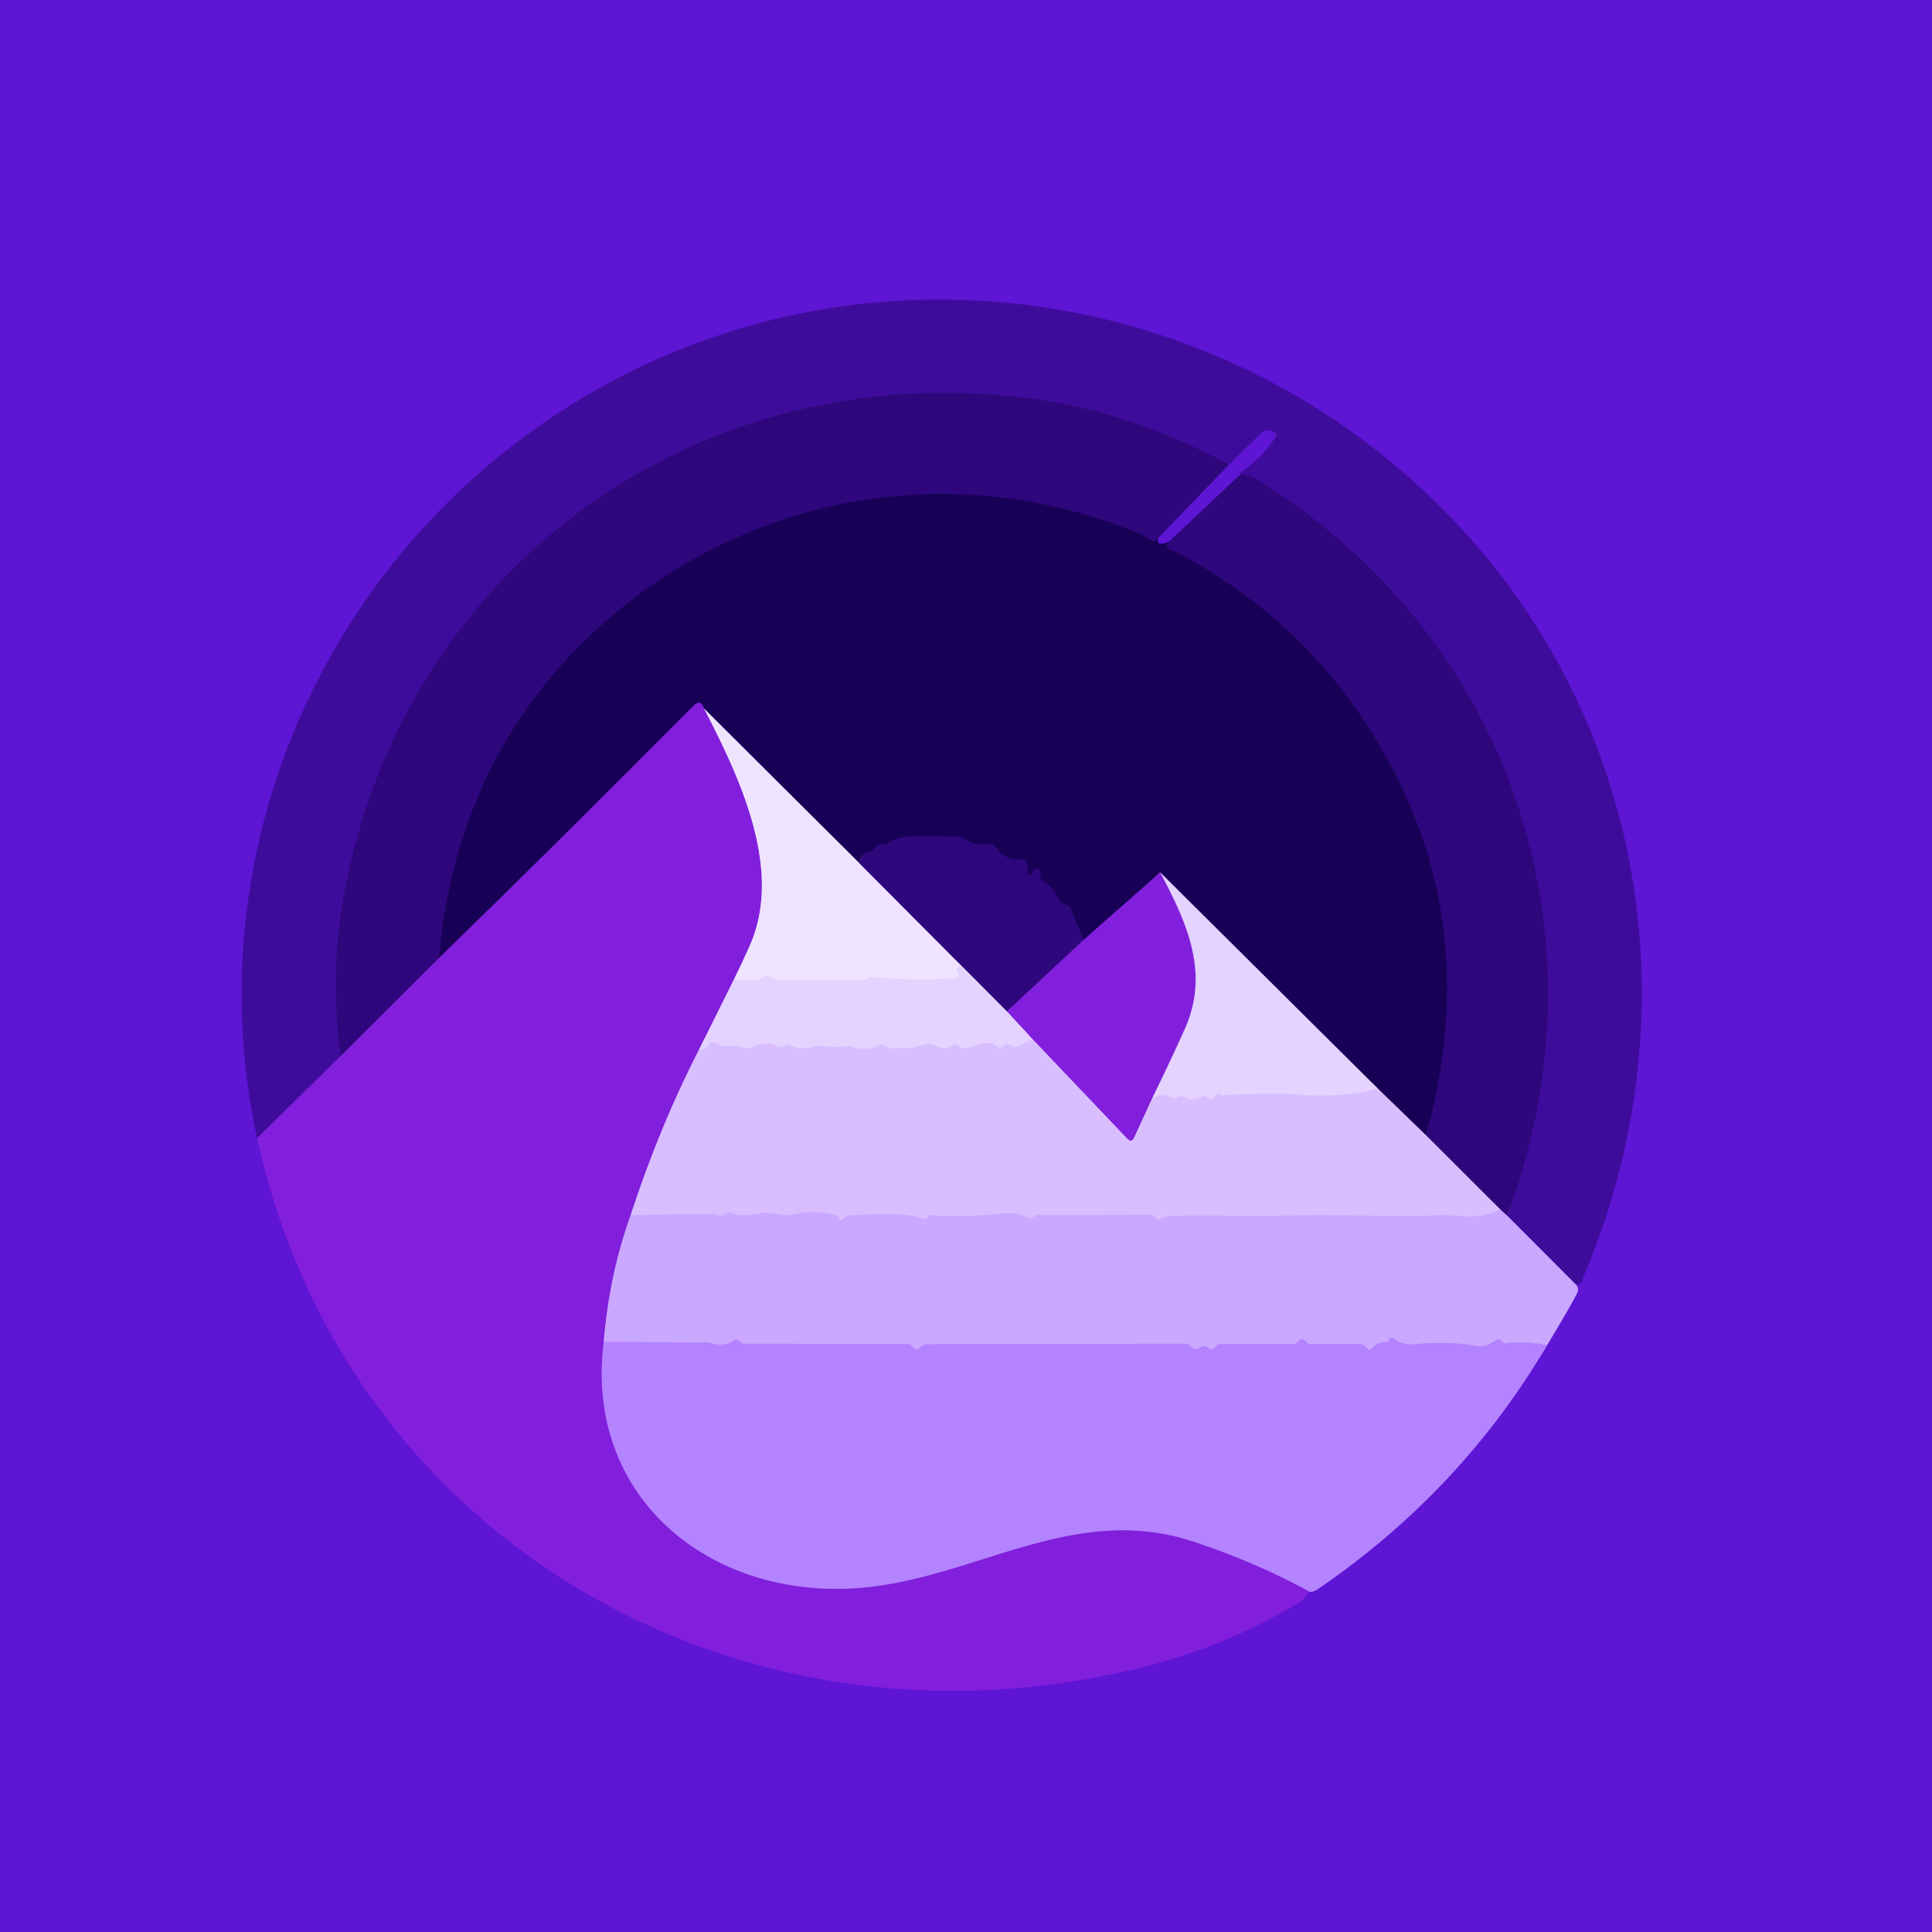
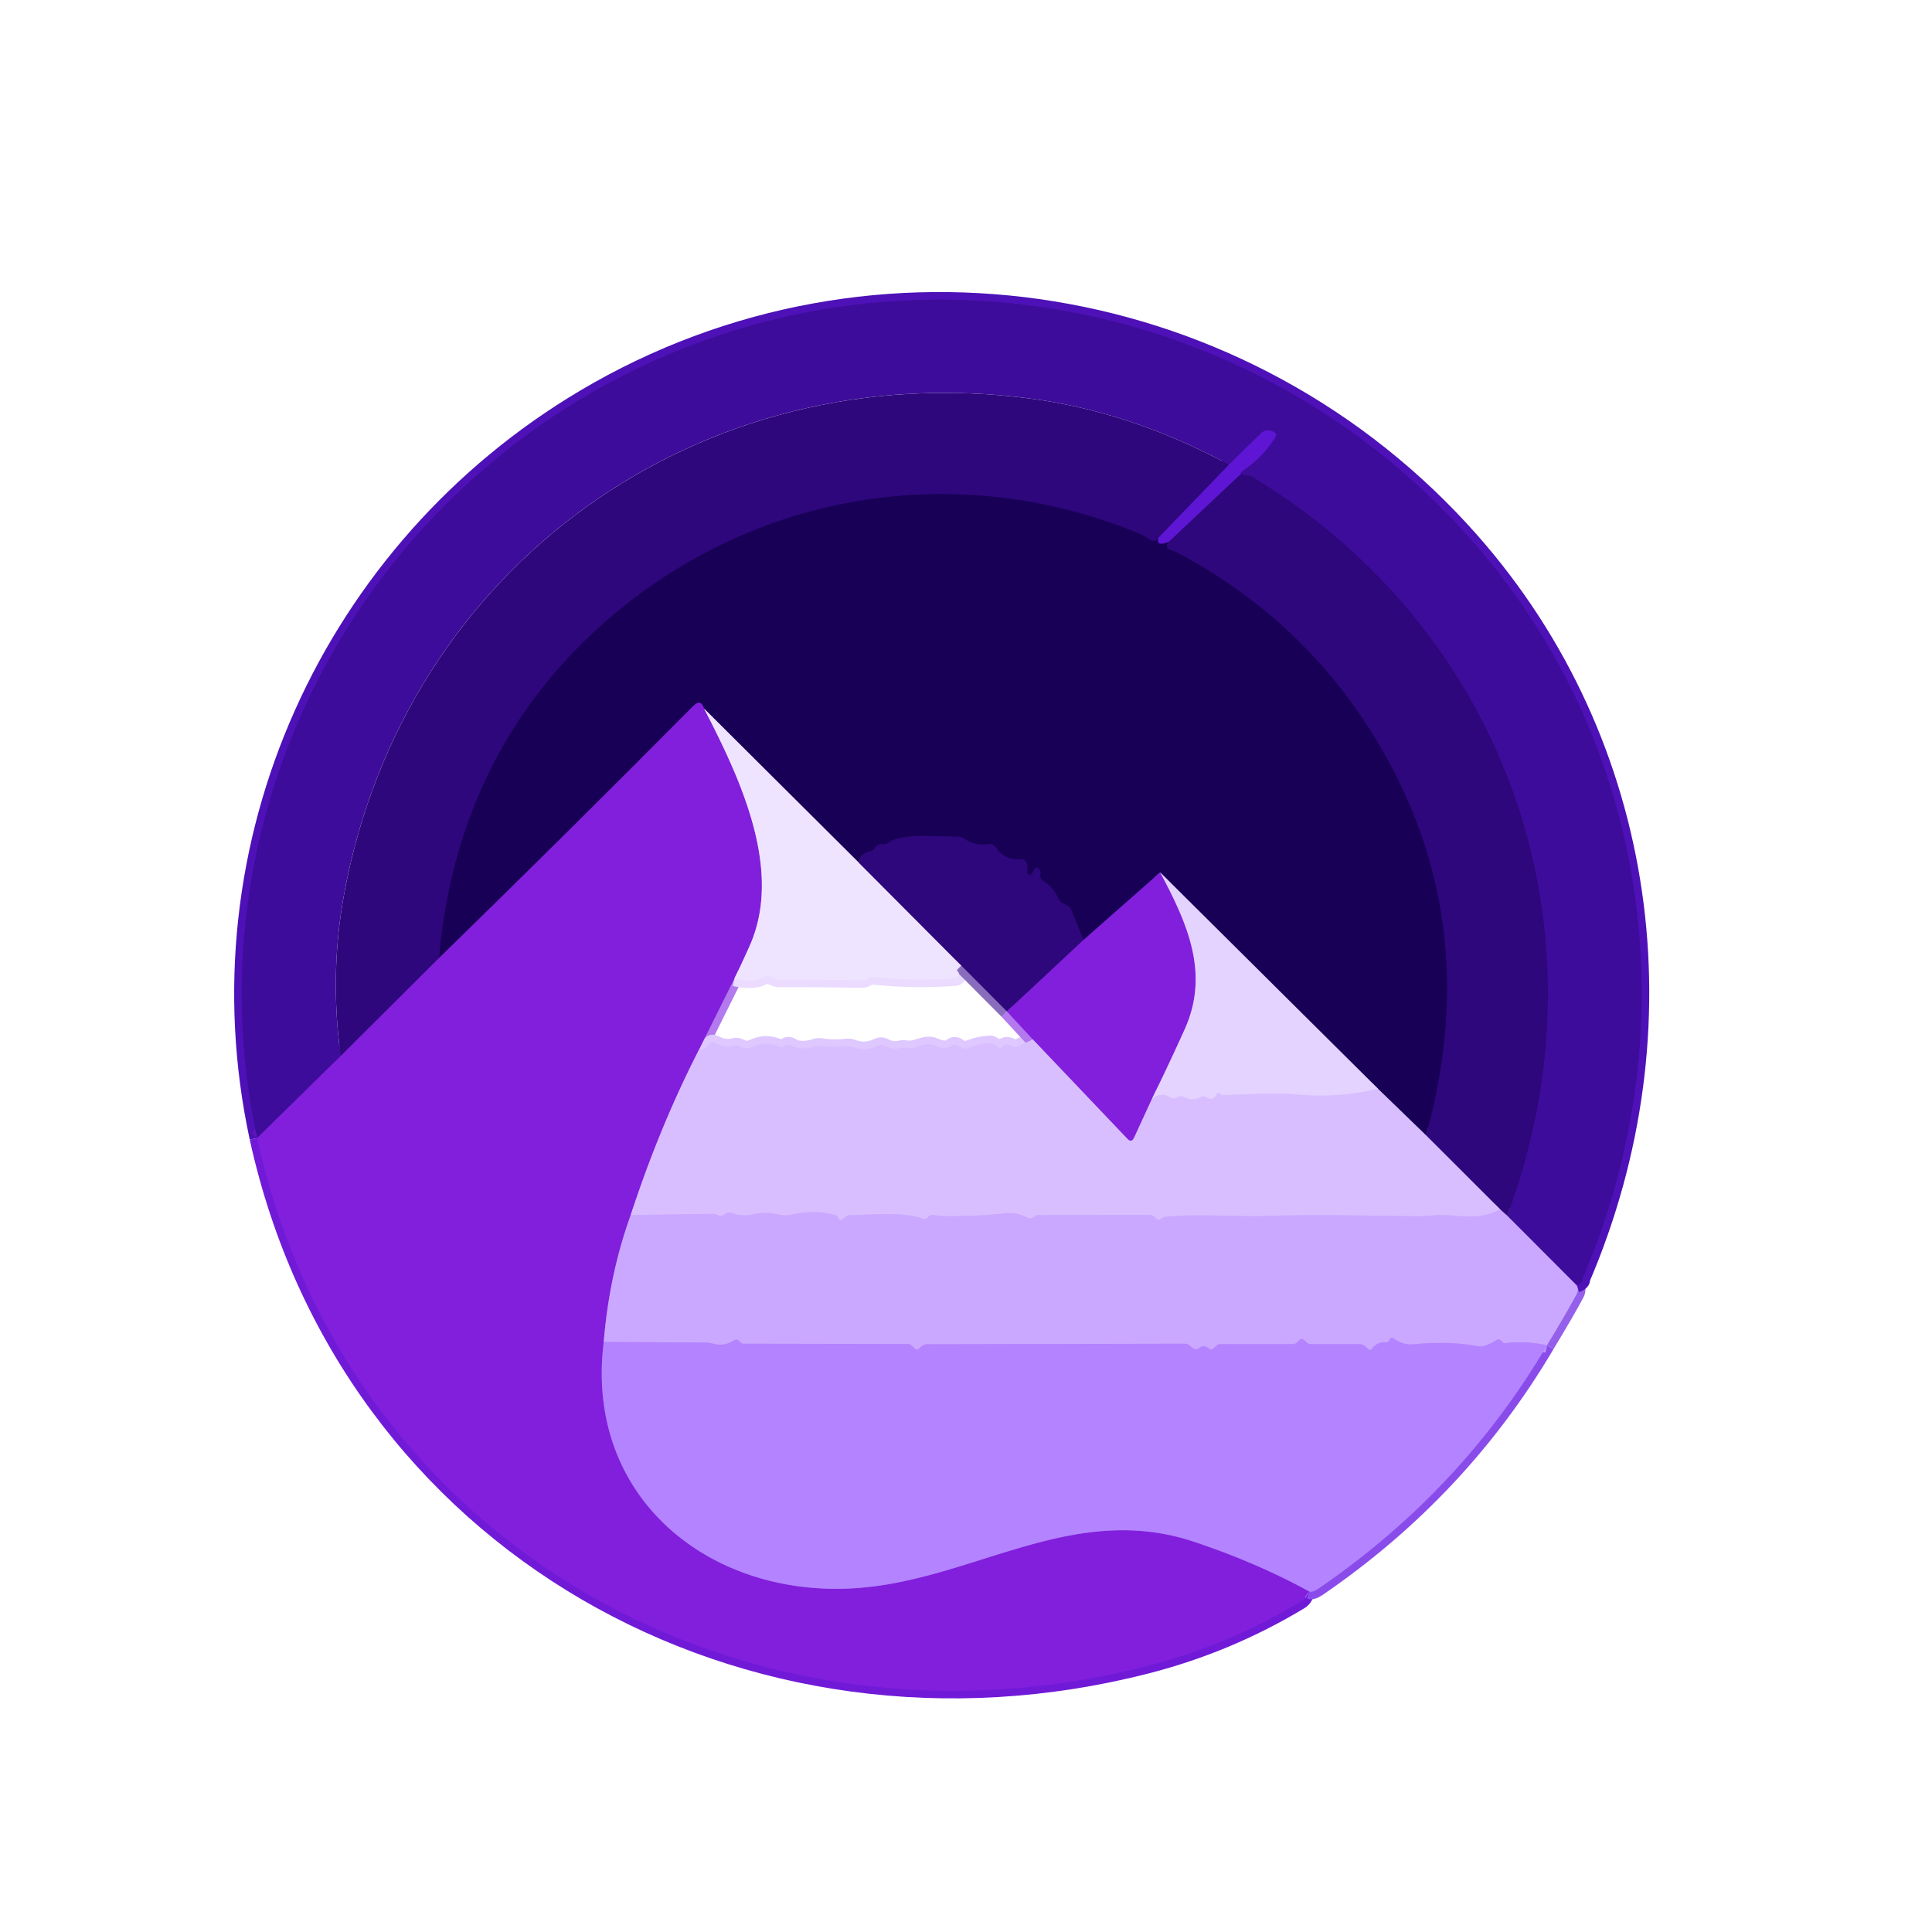
<svg xmlns="http://www.w3.org/2000/svg" version="1.1" viewBox="0.00 0.00 256.00 256.00">
  <g stroke-width="2.00" fill="none" stroke-linecap="butt">
    <path stroke="#701ad8" vector-effect="non-scaling-stroke" d="   M 34.07 150.80   C 45.89 204.66 99.01 234.37 151.99 220.76   Q 162.79 217.99 172.32 212.24   Q 172.75 211.98 172.98 211.52   Q 173.19 211.09 173.50 210.89" />
    <path stroke="#894cea" vector-effect="non-scaling-stroke" d="   M 173.50 210.89   Q 173.94 211.03 174.75 210.47   Q 193.61 197.55 204.99 178.25" />
    <path stroke="#945fea" vector-effect="non-scaling-stroke" d="   M 204.99 178.25   Q 207.78 173.63 208.92 171.46   Q 209.25 170.84 208.89 170.29" />
    <path stroke="#4e11b7" vector-effect="non-scaling-stroke" d="   M 208.89 170.29   Q 209.80 169.92 209.68 169.50   C 223.84 136.40 218.81 98.53 194.96 71.53   C 165.34 38.01 115.96 29.72 77.38 52.62   C 43.74 72.59 25.68 111.83 34.07 150.80" />
    <path stroke="#845acd" vector-effect="non-scaling-stroke" d="   M 208.89 170.29   L 199.71 161.09" />
    <path stroke="#360a8b" vector-effect="non-scaling-stroke" d="   M 199.71 161.09   C 213.61 123.80 200.00 83.84 166.04 63.26   Q 165.62 63.01 165.14 62.96   L 164.35 62.88" />
    <path stroke="#4e11b7" vector-effect="non-scaling-stroke" d="   M 164.35 62.88   Q 164.35 62.80 164.43 62.62   Q 164.49 62.50 164.62 62.41   Q 167.12 60.76 168.78 58.25   Q 169.22 57.60 169.05 57.44   A 1.44 1.41 44.5 0 0 167.07 57.43   L 162.85 61.57" />
-     <path stroke="#360a8b" vector-effect="non-scaling-stroke" d="   M 162.85 61.57   Q 149.90 54.58 136.51 52.81   C 92.86 47.06 53.74 74.93 45.64 118.25   Q 43.65 128.86 45.14 139.93" />
    <path stroke="#6016bb" vector-effect="non-scaling-stroke" d="   M 45.14 139.93   L 34.07 150.80" />
    <path stroke="#b882ee" vector-effect="non-scaling-stroke" d="   M 93.28 93.88   C 98.39 103.68 103.73 115.53 99.31 125.39   Q 98.22 127.82 97.31 129.67" />
    <path stroke="#b379ee" vector-effect="non-scaling-stroke" d="   M 97.31 129.67   L 92.64 139.05" />
    <path stroke="#ad6fee" vector-effect="non-scaling-stroke" d="   M 92.64 139.05   Q 87.40 149.28 83.57 161.01" />
    <path stroke="#a664ee" vector-effect="non-scaling-stroke" d="   M 83.57 161.01   Q 80.74 168.84 80.00 177.81" />
    <path stroke="#9b51ee" vector-effect="non-scaling-stroke" d="   M 80.00 177.81   C 77.43 198.41 94.01 211.74 113.39 210.44   C 128.98 209.40 142.08 198.90 158.24 204.30   Q 166.60 207.09 173.50 210.89" />
    <path stroke="#7c58bd" vector-effect="non-scaling-stroke" d="   M 199.71 161.09   L 198.78 160.25" />
    <path stroke="#8363bd" vector-effect="non-scaling-stroke" d="   M 198.78 160.25   L 188.95 150.43" />
    <path stroke="#230469" vector-effect="non-scaling-stroke" d="   M 188.95 150.43   Q 196.38 123.57 183.94 100.81   Q 174.16 82.92 156.16 73.33   Q 155.64 73.05 155.02 72.86   Q 154.49 72.70 154.66 72.18   Q 154.73 71.96 154.94 71.74" />
    <path stroke="#460ea8" vector-effect="non-scaling-stroke" d="   M 162.85 61.57   L 153.46 71.30" />
    <path stroke="#230469" vector-effect="non-scaling-stroke" d="   M 153.46 71.30   Q 152.99 71.95 152.19 71.41   Q 151.47 70.92 151.20 70.81   C 126.60 60.58 99.11 65.27 79.38 83.13   Q 60.62 100.12 58.16 126.96" />
    <path stroke="#5713ac" vector-effect="non-scaling-stroke" d="   M 58.16 126.96   L 45.14 139.93" />
    <path stroke="#bf96ff" vector-effect="non-scaling-stroke" d="   M 204.99 178.25   Q 202.22 177.66 199.47 177.98   Q 199.27 178.01 199.13 177.87   L 198.90 177.64   Q 198.61 177.35 198.26 177.58   Q 196.78 178.56 195.76 178.37   Q 192.00 177.67 187.25 178.13   Q 185.94 178.25 184.74 177.40   Q 184.29 177.08 184.07 177.59   Q 183.93 177.93 183.57 177.87   Q 183.02 177.80 182.53 178.07   Q 182.08 178.31 181.77 178.72   Q 181.54 179.02 181.27 178.75   L 180.97 178.46   Q 180.63 178.11 180.13 178.11   L 173.73 178.11   Q 173.37 178.11 173.12 177.86   L 172.88 177.62   Q 172.50 177.24 172.12 177.62   L 171.88 177.86   Q 171.63 178.11 171.27 178.11   L 161.74 178.11   Q 161.37 178.11 161.11 178.37   L 160.88 178.61   Q 160.52 178.96 160.14 178.65   Q 159.51 178.14 158.87 178.64   A 0.64 0.64 0.0 0 1 158.14 178.69   Q 157.92 178.57 157.76 178.39   Q 157.43 178.05 156.96 178.05   L 122.91 178.12   Q 122.54 178.12 122.23 178.32   Q 122.02 178.46 121.88 178.60   Q 121.51 179.00 121.13 178.62   L 120.87 178.36   A 0.88 0.87 67.7 0 0 120.24 178.09   L 98.50 178.05   Q 98.31 178.05 98.17 177.91   Q 98.06 177.79 97.95 177.69   Q 97.62 177.36 97.23 177.62   Q 95.93 178.47 94.44 178.03   Q 93.96 177.89 93.46 177.89   L 80.00 177.81" />
    <path stroke="#460ea8" vector-effect="non-scaling-stroke" d="   M 164.35 62.88   L 154.94 71.74" />
    <path stroke="#3b0b95" vector-effect="non-scaling-stroke" d="   M 154.94 71.74   Q 154.28 72.10 153.75 72.05   Q 153.31 72.01 153.46 71.30" />
    <path stroke="#8e76bd" vector-effect="non-scaling-stroke" d="   M 113.85 114.36   L 127.38 127.95" />
    <path stroke="#eadbff" vector-effect="non-scaling-stroke" d="   M 127.38 127.95   Q 126.48 128.27 126.93 128.74   A 0.53 0.53 0.0 0 1 126.59 129.63   Q 121.30 130.04 115.75 129.47   Q 115.35 129.42 115.01 129.64   Q 114.60 129.91 114.12 129.90   Q 108.68 129.79 103.26 129.82   Q 102.84 129.82 102.01 129.41   Q 101.63 129.21 101.26 129.44   Q 99.92 130.26 97.31 129.67" />
    <path stroke="#785fab" vector-effect="non-scaling-stroke" d="   M 188.95 150.43   L 182.60 144.28" />
    <path stroke="#7e69ab" vector-effect="non-scaling-stroke" d="   M 182.60 144.28   L 153.73 115.60" />
    <path stroke="#4d1099" vector-effect="non-scaling-stroke" d="   M 153.73 115.60   L 143.57 124.55" />
-     <path stroke="#230469" vector-effect="non-scaling-stroke" d="   M 143.57 124.55   L 141.87 120.38   A 0.57 0.55 5.4 0 0 141.63 120.10   L 140.72 119.61   Q 140.41 119.44 140.27 119.12   Q 139.60 117.58 138.19 116.68   A 0.77 0.77 0.0 0 1 137.85 115.86   Q 137.97 115.37 137.62 115.11   Q 137.21 114.81 137.00 115.27   L 136.79 115.72   Q 136.72 115.88 136.55 115.88   Q 136.38 115.88 136.22 115.86   Q 136.08 115.84 136.10 115.70   Q 136.21 115.01 136.04 114.35   A 0.68 0.67 79.8 0 0 135.33 113.85   Q 133.12 114.05 131.95 112.27   A 0.96 0.96 0.0 0 0 130.99 111.84   Q 129.24 112.14 127.82 111.15   Q 127.42 110.87 126.93 110.87   C 124.71 110.89 119.55 110.33 117.82 111.62   Q 117.42 111.92 116.93 111.86   Q 116.27 111.79 115.93 112.36   Q 115.72 112.73 115.30 112.80   Q 114.08 113.01 113.85 114.36" />
+     <path stroke="#230469" vector-effect="non-scaling-stroke" d="   M 143.57 124.55   L 141.87 120.38   A 0.57 0.55 5.4 0 0 141.63 120.10   L 140.72 119.61   Q 140.41 119.44 140.27 119.12   Q 139.60 117.58 138.19 116.68   A 0.77 0.77 0.0 0 1 137.85 115.86   Q 137.97 115.37 137.62 115.11   Q 137.21 114.81 137.00 115.27   L 136.79 115.72   Q 136.38 115.88 136.22 115.86   Q 136.08 115.84 136.10 115.70   Q 136.21 115.01 136.04 114.35   A 0.68 0.67 79.8 0 0 135.33 113.85   Q 133.12 114.05 131.95 112.27   A 0.96 0.96 0.0 0 0 130.99 111.84   Q 129.24 112.14 127.82 111.15   Q 127.42 110.87 126.93 110.87   C 124.71 110.89 119.55 110.33 117.82 111.62   Q 117.42 111.92 116.93 111.86   Q 116.27 111.79 115.93 112.36   Q 115.72 112.73 115.30 112.80   Q 114.08 113.01 113.85 114.36" />
    <path stroke="#8472ab" vector-effect="non-scaling-stroke" d="   M 113.85 114.36   L 93.28 93.88" />
    <path stroke="#4d1099" vector-effect="non-scaling-stroke" d="   M 93.28 93.88   Q 92.87 92.53 91.83 93.58   Q 75.37 110.18 58.16 126.96" />
    <path stroke="#dec8ff" vector-effect="non-scaling-stroke" d="   M 136.85 137.73   L 134.86 138.67   A 0.87 0.85 49.9 0 1 134.00 138.59   Q 133.29 138.10 132.66 138.87   Q 132.49 139.09 132.34 138.86   Q 132.25 138.72 132.11 138.64   Q 131.41 138.22 131.26 138.22   Q 129.70 138.29 128.25 138.88   Q 127.74 139.09 126.97 138.56   Q 126.49 138.24 126.02 138.59   Q 125.56 138.94 125.00 138.87   Q 124.43 138.79 124.10 138.63   C 122.52 137.84 121.62 139.11 120.02 138.85   Q 119.64 138.79 119.27 138.88   Q 118.23 139.13 117.21 138.58   Q 116.75 138.34 116.28 138.57   Q 114.73 139.34 113.08 138.76   Q 112.58 138.58 112.05 138.64   Q 110.44 138.83 108.84 138.58   Q 108.40 138.51 107.99 138.65   Q 106.94 139.00 105.84 138.88   Q 105.38 138.82 104.99 138.57   Q 104.45 138.22 103.97 138.58   Q 103.61 138.85 103.19 138.67   Q 101.56 137.94 99.92 138.64   C 99.16 138.97 98.75 139.00 98.05 138.64   Q 97.69 138.45 97.29 138.55   Q 96.01 138.87 94.78 138.20   Q 94.33 137.95 94.01 138.34   Q 93.25 139.26 92.64 139.05" />
    <path stroke="#d1b3ff" vector-effect="non-scaling-stroke" d="   M 198.78 160.25   C 195.48 161.91 193.21 160.84 190.18 161.03   Q 188.36 161.15 188.32 161.15   C 181.61 161.13 175.46 160.88 168.25 161.11   C 163.63 161.27 159.28 160.80 154.42 161.22   A 0.77 0.73 21.6 0 0 154.00 161.39   Q 153.44 161.86 153.09 161.38   Q 152.79 160.97 152.28 160.97   L 137.42 161.00   Q 137.26 161.00 137.15 161.11   Q 137.04 161.22 136.91 161.29   Q 136.51 161.55 136.08 161.32   Q 134.74 160.59 133.00 160.79   Q 129.40 161.19 124.67 161.14   Q 124.58 161.14 123.83 161.00   Q 123.28 160.89 122.92 161.30   Q 122.61 161.66 122.18 161.47   C 119.99 160.48 113.98 161.06 112.75 161.01   Q 112.28 161.00 111.95 161.33   Q 111.78 161.50 111.55 161.61   Q 111.21 161.79 111.09 161.42   Q 110.99 161.09 110.74 161.02   Q 107.99 160.25 104.96 160.94   C 103.85 161.20 103.17 160.89 102.10 160.74   C 100.22 160.48 99.06 161.54 96.98 160.73   Q 96.51 160.55 96.11 160.86   Q 95.62 161.25 95.12 161.01   Q 94.76 160.83 94.36 160.84   L 83.57 161.01" />
    <path stroke="#5713ac" vector-effect="non-scaling-stroke" d="   M 143.57 124.55   L 133.42 134.02" />
    <path stroke="#896dbd" vector-effect="non-scaling-stroke" d="   M 133.42 134.02   L 127.38 127.95" />
    <path stroke="#b379ee" vector-effect="non-scaling-stroke" d="   M 153.73 115.60   C 157.43 122.50 160.28 129.05 156.98 136.39   Q 154.92 140.96 152.66 145.57" />
    <path stroke="#ad6fee" vector-effect="non-scaling-stroke" d="   M 152.66 145.57   L 150.29 150.72   Q 149.94 151.49 149.36 150.88   L 136.85 137.73" />
    <path stroke="#b379ee" vector-effect="non-scaling-stroke" d="   M 136.85 137.73   L 133.42 134.02" />
    <path stroke="#dec8ff" vector-effect="non-scaling-stroke" d="   M 182.60 144.28   Q 177.15 145.56 171.75 145.02   Q 169.25 144.76 162.03 145.14   Q 161.89 145.14 161.80 145.05   Q 161.72 144.96 161.58 144.89   Q 161.34 144.76 161.22 145.00   Q 160.70 145.99 159.88 145.41   Q 159.52 145.16 159.13 145.37   Q 157.96 145.98 156.79 145.32   A 0.64 0.62 -44.2 0 0 156.18 145.32   Q 156.05 145.40 155.90 145.46   Q 155.45 145.66 155.03 145.39   Q 153.90 144.68 152.66 145.57" />
  </g>
-   <path fill="#5e15d4" d="   M 0.00 0.00   L 256.00 0.00   L 256.00 256.00   L 0.00 256.00   L 0.00 0.00   Z   M 34.07 150.80   C 45.89 204.66 99.01 234.37 151.99 220.76   Q 162.79 217.99 172.32 212.24   Q 172.75 211.98 172.98 211.52   Q 173.19 211.09 173.50 210.89   Q 173.94 211.03 174.75 210.47   Q 193.61 197.55 204.99 178.25   Q 207.78 173.63 208.92 171.46   Q 209.25 170.84 208.89 170.29   Q 209.80 169.92 209.68 169.50   C 223.84 136.40 218.81 98.53 194.96 71.53   C 165.34 38.01 115.96 29.72 77.38 52.62   C 43.74 72.59 25.68 111.83 34.07 150.80   Z" />
  <path fill="#3e0c9a" d="   M 208.89 170.29   L 199.71 161.09   C 213.61 123.80 200.00 83.84 166.04 63.26   Q 165.62 63.01 165.14 62.96   L 164.35 62.88   Q 164.35 62.80 164.43 62.62   Q 164.49 62.50 164.62 62.41   Q 167.12 60.76 168.78 58.25   Q 169.22 57.60 169.05 57.44   A 1.44 1.41 44.5 0 0 167.07 57.43   L 162.85 61.57   Q 149.90 54.58 136.51 52.81   C 92.86 47.06 53.74 74.93 45.64 118.25   Q 43.65 128.86 45.14 139.93   L 34.07 150.80   C 25.68 111.83 43.74 72.59 77.38 52.62   C 115.96 29.72 165.34 38.01 194.96 71.53   C 218.81 98.53 223.84 136.40 209.68 169.50   Q 209.80 169.92 208.89 170.29   Z" />
  <path fill="#2d077b" d="   M 162.85 61.57   L 153.46 71.30   Q 152.99 71.95 152.19 71.41   Q 151.47 70.92 151.20 70.81   C 126.60 60.58 99.11 65.27 79.38 83.13   Q 60.62 100.12 58.16 126.96   L 45.14 139.93   Q 43.65 128.86 45.64 118.25   C 53.74 74.93 92.86 47.06 136.51 52.81   Q 149.90 54.58 162.85 61.57   Z" />
  <path fill="#5e15d4" d="   M 164.35 62.88   L 154.94 71.74   Q 154.28 72.10 153.75 72.05   Q 153.31 72.01 153.46 71.30   L 162.85 61.57   L 167.07 57.43   A 1.44 1.41 44.5 0 1 169.05 57.44   Q 169.22 57.60 168.78 58.25   Q 167.12 60.76 164.62 62.41   Q 164.49 62.50 164.43 62.62   Q 164.35 62.80 164.35 62.88   Z" />
  <path fill="#2d077b" d="   M 164.35 62.88   L 165.14 62.96   Q 165.62 63.01 166.04 63.26   C 200.00 83.84 213.61 123.80 199.71 161.09   L 198.78 160.25   L 188.95 150.43   Q 196.38 123.57 183.94 100.81   Q 174.16 82.92 156.16 73.33   Q 155.64 73.05 155.02 72.86   Q 154.49 72.70 154.66 72.18   Q 154.73 71.96 154.94 71.74   L 164.35 62.88   Z" />
  <path fill="#180056" d="   M 153.46 71.30   Q 153.31 72.01 153.75 72.05   Q 154.28 72.10 154.94 71.74   Q 154.73 71.96 154.66 72.18   Q 154.49 72.70 155.02 72.86   Q 155.64 73.05 156.16 73.33   Q 174.16 82.92 183.94 100.81   Q 196.38 123.57 188.95 150.43   L 182.60 144.28   L 153.73 115.60   L 143.57 124.55   L 141.87 120.38   A 0.57 0.55 5.4 0 0 141.63 120.10   L 140.72 119.61   Q 140.41 119.44 140.27 119.12   Q 139.60 117.58 138.19 116.68   A 0.77 0.77 0.0 0 1 137.85 115.86   Q 137.97 115.37 137.62 115.11   Q 137.21 114.81 137.00 115.27   L 136.79 115.72   Q 136.72 115.88 136.55 115.88   Q 136.38 115.88 136.22 115.86   Q 136.08 115.84 136.10 115.70   Q 136.21 115.01 136.04 114.35   A 0.68 0.67 79.8 0 0 135.33 113.85   Q 133.12 114.05 131.95 112.27   A 0.96 0.96 0.0 0 0 130.99 111.84   Q 129.24 112.14 127.82 111.15   Q 127.42 110.87 126.93 110.87   C 124.71 110.89 119.55 110.33 117.82 111.62   Q 117.42 111.92 116.93 111.86   Q 116.27 111.79 115.93 112.36   Q 115.72 112.73 115.30 112.80   Q 114.08 113.01 113.85 114.36   L 93.28 93.88   Q 92.87 92.53 91.83 93.58   Q 75.37 110.18 58.16 126.96   Q 60.62 100.12 79.38 83.13   C 99.11 65.27 126.60 60.58 151.20 70.81   Q 151.47 70.92 152.19 71.41   Q 152.99 71.95 153.46 71.30   Z" />
  <path fill="#811fdc" d="   M 93.28 93.88   C 98.39 103.68 103.73 115.53 99.31 125.39   Q 98.22 127.82 97.31 129.67   L 92.64 139.05   Q 87.40 149.28 83.57 161.01   Q 80.74 168.84 80.00 177.81   C 77.43 198.41 94.01 211.74 113.39 210.44   C 128.98 209.40 142.08 198.90 158.24 204.30   Q 166.60 207.09 173.50 210.89   Q 173.19 211.09 172.98 211.52   Q 172.75 211.98 172.32 212.24   Q 162.79 217.99 151.99 220.76   C 99.01 234.37 45.89 204.66 34.07 150.80   L 45.14 139.93   L 58.16 126.96   Q 75.37 110.18 91.83 93.58   Q 92.87 92.53 93.28 93.88   Z" />
  <path fill="#efe4ff" d="   M 93.28 93.88   L 113.85 114.36   L 127.38 127.95   Q 126.48 128.27 126.93 128.74   A 0.53 0.53 0.0 0 1 126.59 129.63   Q 121.30 130.04 115.75 129.47   Q 115.35 129.42 115.01 129.64   Q 114.60 129.91 114.12 129.90   Q 108.68 129.79 103.26 129.82   Q 102.84 129.82 102.01 129.41   Q 101.63 129.21 101.26 129.44   Q 99.92 130.26 97.31 129.67   Q 98.22 127.82 99.31 125.39   C 103.73 115.53 98.39 103.68 93.28 93.88   Z" />
  <path fill="#2d077b" d="   M 143.57 124.55   L 133.42 134.02   L 127.38 127.95   L 113.85 114.36   Q 114.08 113.01 115.30 112.80   Q 115.72 112.73 115.93 112.36   Q 116.27 111.79 116.93 111.86   Q 117.42 111.92 117.82 111.62   C 119.55 110.33 124.71 110.89 126.93 110.87   Q 127.42 110.87 127.82 111.15   Q 129.24 112.14 130.99 111.84   A 0.96 0.96 0.0 0 1 131.95 112.27   Q 133.12 114.05 135.33 113.85   A 0.68 0.67 79.8 0 1 136.04 114.35   Q 136.21 115.01 136.10 115.70   Q 136.08 115.84 136.22 115.86   Q 136.38 115.88 136.55 115.88   Q 136.72 115.88 136.79 115.72   L 137.00 115.27   Q 137.21 114.81 137.62 115.11   Q 137.97 115.37 137.85 115.86   A 0.77 0.77 0.0 0 0 138.19 116.68   Q 139.60 117.58 140.27 119.12   Q 140.41 119.44 140.72 119.61   L 141.63 120.10   A 0.57 0.55 5.4 0 1 141.87 120.38   L 143.57 124.55   Z" />
  <path fill="#811fdc" d="   M 153.73 115.60   C 157.43 122.50 160.28 129.05 156.98 136.39   Q 154.92 140.96 152.66 145.57   L 150.29 150.72   Q 149.94 151.49 149.36 150.88   L 136.85 137.73   L 133.42 134.02   L 143.57 124.55   L 153.73 115.60   Z" />
  <path fill="#e4d2ff" d="   M 153.73 115.60   L 182.60 144.28   Q 177.15 145.56 171.75 145.02   Q 169.25 144.76 162.03 145.14   Q 161.89 145.14 161.80 145.05   Q 161.72 144.96 161.58 144.89   Q 161.34 144.76 161.22 145.00   Q 160.70 145.99 159.88 145.41   Q 159.52 145.16 159.13 145.37   Q 157.96 145.98 156.79 145.32   A 0.64 0.62 -44.2 0 0 156.18 145.32   Q 156.05 145.40 155.90 145.46   Q 155.45 145.66 155.03 145.39   Q 153.90 144.68 152.66 145.57   Q 154.92 140.96 156.98 136.39   C 160.28 129.05 157.43 122.50 153.73 115.60   Z" />
-   <path fill="#e4d2ff" d="   M 127.38 127.95   L 133.42 134.02   L 136.85 137.73   L 134.86 138.67   A 0.87 0.85 49.9 0 1 134.00 138.59   Q 133.29 138.10 132.66 138.87   Q 132.49 139.09 132.34 138.86   Q 132.25 138.72 132.11 138.64   Q 131.41 138.22 131.26 138.22   Q 129.70 138.29 128.25 138.88   Q 127.74 139.09 126.97 138.56   Q 126.49 138.24 126.02 138.59   Q 125.56 138.94 125.00 138.87   Q 124.43 138.79 124.10 138.63   C 122.52 137.84 121.62 139.11 120.02 138.85   Q 119.64 138.79 119.27 138.88   Q 118.23 139.13 117.21 138.58   Q 116.75 138.34 116.28 138.57   Q 114.73 139.34 113.08 138.76   Q 112.58 138.58 112.05 138.64   Q 110.44 138.83 108.84 138.58   Q 108.40 138.51 107.99 138.65   Q 106.94 139.00 105.84 138.88   Q 105.38 138.82 104.99 138.57   Q 104.45 138.22 103.97 138.58   Q 103.61 138.85 103.19 138.67   Q 101.56 137.94 99.92 138.64   C 99.16 138.97 98.75 139.00 98.05 138.64   Q 97.69 138.45 97.29 138.55   Q 96.01 138.87 94.78 138.20   Q 94.33 137.95 94.01 138.34   Q 93.25 139.26 92.64 139.05   L 97.31 129.67   Q 99.92 130.26 101.26 129.44   Q 101.63 129.21 102.01 129.41   Q 102.84 129.82 103.26 129.82   Q 108.68 129.79 114.12 129.90   Q 114.60 129.91 115.01 129.64   Q 115.35 129.42 115.75 129.47   Q 121.30 130.04 126.59 129.63   A 0.53 0.53 0.0 0 0 126.93 128.74   Q 126.48 128.27 127.38 127.95   Z" />
  <path fill="#d8beff" d="   M 136.85 137.73   L 149.36 150.88   Q 149.94 151.49 150.29 150.72   L 152.66 145.57   Q 153.90 144.68 155.03 145.39   Q 155.45 145.66 155.90 145.46   Q 156.05 145.40 156.18 145.32   A 0.64 0.62 -44.2 0 1 156.79 145.32   Q 157.96 145.98 159.13 145.37   Q 159.52 145.16 159.88 145.41   Q 160.70 145.99 161.22 145.00   Q 161.34 144.76 161.58 144.89   Q 161.72 144.96 161.80 145.05   Q 161.89 145.14 162.03 145.14   Q 169.25 144.76 171.75 145.02   Q 177.15 145.56 182.60 144.28   L 188.95 150.43   L 198.78 160.25   C 195.48 161.91 193.21 160.84 190.18 161.03   Q 188.36 161.15 188.32 161.15   C 181.61 161.13 175.46 160.88 168.25 161.11   C 163.63 161.27 159.28 160.80 154.42 161.22   A 0.77 0.73 21.6 0 0 154.00 161.39   Q 153.44 161.86 153.09 161.38   Q 152.79 160.97 152.28 160.97   L 137.42 161.00   Q 137.26 161.00 137.15 161.11   Q 137.04 161.22 136.91 161.29   Q 136.51 161.55 136.08 161.32   Q 134.74 160.59 133.00 160.79   Q 129.40 161.19 124.67 161.14   Q 124.58 161.14 123.83 161.00   Q 123.28 160.89 122.92 161.30   Q 122.61 161.66 122.18 161.47   C 119.99 160.48 113.98 161.06 112.75 161.01   Q 112.28 161.00 111.95 161.33   Q 111.78 161.50 111.55 161.61   Q 111.21 161.79 111.09 161.42   Q 110.99 161.09 110.74 161.02   Q 107.99 160.25 104.96 160.94   C 103.85 161.20 103.17 160.89 102.10 160.74   C 100.22 160.48 99.06 161.54 96.98 160.73   Q 96.51 160.55 96.11 160.86   Q 95.62 161.25 95.12 161.01   Q 94.76 160.83 94.36 160.84   L 83.57 161.01   Q 87.40 149.28 92.64 139.05   Q 93.25 139.26 94.01 138.34   Q 94.33 137.95 94.78 138.20   Q 96.01 138.87 97.29 138.55   Q 97.69 138.45 98.05 138.64   C 98.75 139.00 99.16 138.97 99.92 138.64   Q 101.56 137.94 103.19 138.67   Q 103.61 138.85 103.97 138.58   Q 104.45 138.22 104.99 138.57   Q 105.38 138.82 105.84 138.88   Q 106.94 139.00 107.99 138.65   Q 108.40 138.51 108.84 138.58   Q 110.44 138.83 112.05 138.64   Q 112.58 138.58 113.08 138.76   Q 114.73 139.34 116.28 138.57   Q 116.75 138.34 117.21 138.58   Q 118.23 139.13 119.27 138.88   Q 119.64 138.79 120.02 138.85   C 121.62 139.11 122.52 137.84 124.10 138.63   Q 124.43 138.79 125.00 138.87   Q 125.56 138.94 126.02 138.59   Q 126.49 138.24 126.97 138.56   Q 127.74 139.09 128.25 138.88   Q 129.70 138.29 131.26 138.22   Q 131.41 138.22 132.11 138.64   Q 132.25 138.72 132.34 138.86   Q 132.49 139.09 132.66 138.87   Q 133.29 138.10 134.00 138.59   A 0.87 0.85 49.9 0 0 134.86 138.67   L 136.85 137.73   Z" />
  <path fill="#caa8ff" d="   M 198.78 160.25   L 199.71 161.09   L 208.89 170.29   Q 209.25 170.84 208.92 171.46   Q 207.78 173.63 204.99 178.25   Q 202.22 177.66 199.47 177.98   Q 199.27 178.01 199.13 177.87   L 198.90 177.64   Q 198.61 177.35 198.26 177.58   Q 196.78 178.56 195.76 178.37   Q 192.00 177.67 187.25 178.13   Q 185.94 178.25 184.74 177.40   Q 184.29 177.08 184.07 177.59   Q 183.93 177.93 183.57 177.87   Q 183.02 177.80 182.53 178.07   Q 182.08 178.31 181.77 178.72   Q 181.54 179.02 181.27 178.75   L 180.97 178.46   Q 180.63 178.11 180.13 178.11   L 173.73 178.11   Q 173.37 178.11 173.12 177.86   L 172.88 177.62   Q 172.50 177.24 172.12 177.62   L 171.88 177.86   Q 171.63 178.11 171.27 178.11   L 161.74 178.11   Q 161.37 178.11 161.11 178.37   L 160.88 178.61   Q 160.52 178.96 160.14 178.65   Q 159.51 178.14 158.87 178.64   A 0.64 0.64 0.0 0 1 158.14 178.69   Q 157.92 178.57 157.76 178.39   Q 157.43 178.05 156.96 178.05   L 122.91 178.12   Q 122.54 178.12 122.23 178.32   Q 122.02 178.46 121.88 178.60   Q 121.51 179.00 121.13 178.62   L 120.87 178.36   A 0.88 0.87 67.7 0 0 120.24 178.09   L 98.50 178.05   Q 98.31 178.05 98.17 177.91   Q 98.06 177.79 97.95 177.69   Q 97.62 177.36 97.23 177.62   Q 95.93 178.47 94.44 178.03   Q 93.96 177.89 93.46 177.89   L 80.00 177.81   Q 80.74 168.84 83.57 161.01   L 94.36 160.84   Q 94.76 160.83 95.12 161.01   Q 95.62 161.25 96.11 160.86   Q 96.51 160.55 96.98 160.73   C 99.06 161.54 100.22 160.48 102.10 160.74   C 103.17 160.89 103.85 161.20 104.96 160.94   Q 107.99 160.25 110.74 161.02   Q 110.99 161.09 111.09 161.42   Q 111.21 161.79 111.55 161.61   Q 111.78 161.50 111.95 161.33   Q 112.28 161.00 112.75 161.01   C 113.98 161.06 119.99 160.48 122.18 161.47   Q 122.61 161.66 122.92 161.30   Q 123.28 160.89 123.83 161.00   Q 124.58 161.14 124.67 161.14   Q 129.40 161.19 133.00 160.79   Q 134.74 160.59 136.08 161.32   Q 136.51 161.55 136.91 161.29   Q 137.04 161.22 137.15 161.11   Q 137.26 161.00 137.42 161.00   L 152.28 160.97   Q 152.79 160.97 153.09 161.38   Q 153.44 161.86 154.00 161.39   A 0.77 0.73 21.6 0 1 154.42 161.22   C 159.28 160.80 163.63 161.27 168.25 161.11   C 175.46 160.88 181.61 161.13 188.32 161.15   Q 188.36 161.15 190.18 161.03   C 193.21 160.84 195.48 161.91 198.78 160.25   Z" />
  <path fill="#b483ff" d="   M 204.99 178.25   Q 193.61 197.55 174.75 210.47   Q 173.94 211.03 173.50 210.89   Q 166.60 207.09 158.24 204.30   C 142.08 198.90 128.98 209.40 113.39 210.44   C 94.01 211.74 77.43 198.41 80.00 177.81   L 93.46 177.89   Q 93.96 177.89 94.44 178.03   Q 95.93 178.47 97.23 177.62   Q 97.62 177.36 97.95 177.69   Q 98.06 177.79 98.17 177.91   Q 98.31 178.05 98.50 178.05   L 120.24 178.09   A 0.88 0.87 67.7 0 1 120.87 178.36   L 121.13 178.62   Q 121.51 179.00 121.88 178.60   Q 122.02 178.46 122.23 178.32   Q 122.54 178.12 122.91 178.12   L 156.96 178.05   Q 157.43 178.05 157.76 178.39   Q 157.92 178.57 158.14 178.69   A 0.64 0.64 0.0 0 0 158.87 178.64   Q 159.51 178.14 160.14 178.65   Q 160.52 178.96 160.88 178.61   L 161.11 178.37   Q 161.37 178.11 161.74 178.11   L 171.27 178.11   Q 171.63 178.11 171.88 177.86   L 172.12 177.62   Q 172.50 177.24 172.88 177.62   L 173.12 177.86   Q 173.37 178.11 173.73 178.11   L 180.13 178.11   Q 180.63 178.11 180.97 178.46   L 181.27 178.75   Q 181.54 179.02 181.77 178.72   Q 182.08 178.31 182.53 178.07   Q 183.02 177.80 183.57 177.87   Q 183.93 177.93 184.07 177.59   Q 184.29 177.08 184.74 177.40   Q 185.94 178.25 187.25 178.13   Q 192.00 177.67 195.76 178.37   Q 196.78 178.56 198.26 177.58   Q 198.61 177.35 198.90 177.64   L 199.13 177.87   Q 199.27 178.01 199.47 177.98   Q 202.22 177.66 204.99 178.25   Z" />
</svg>